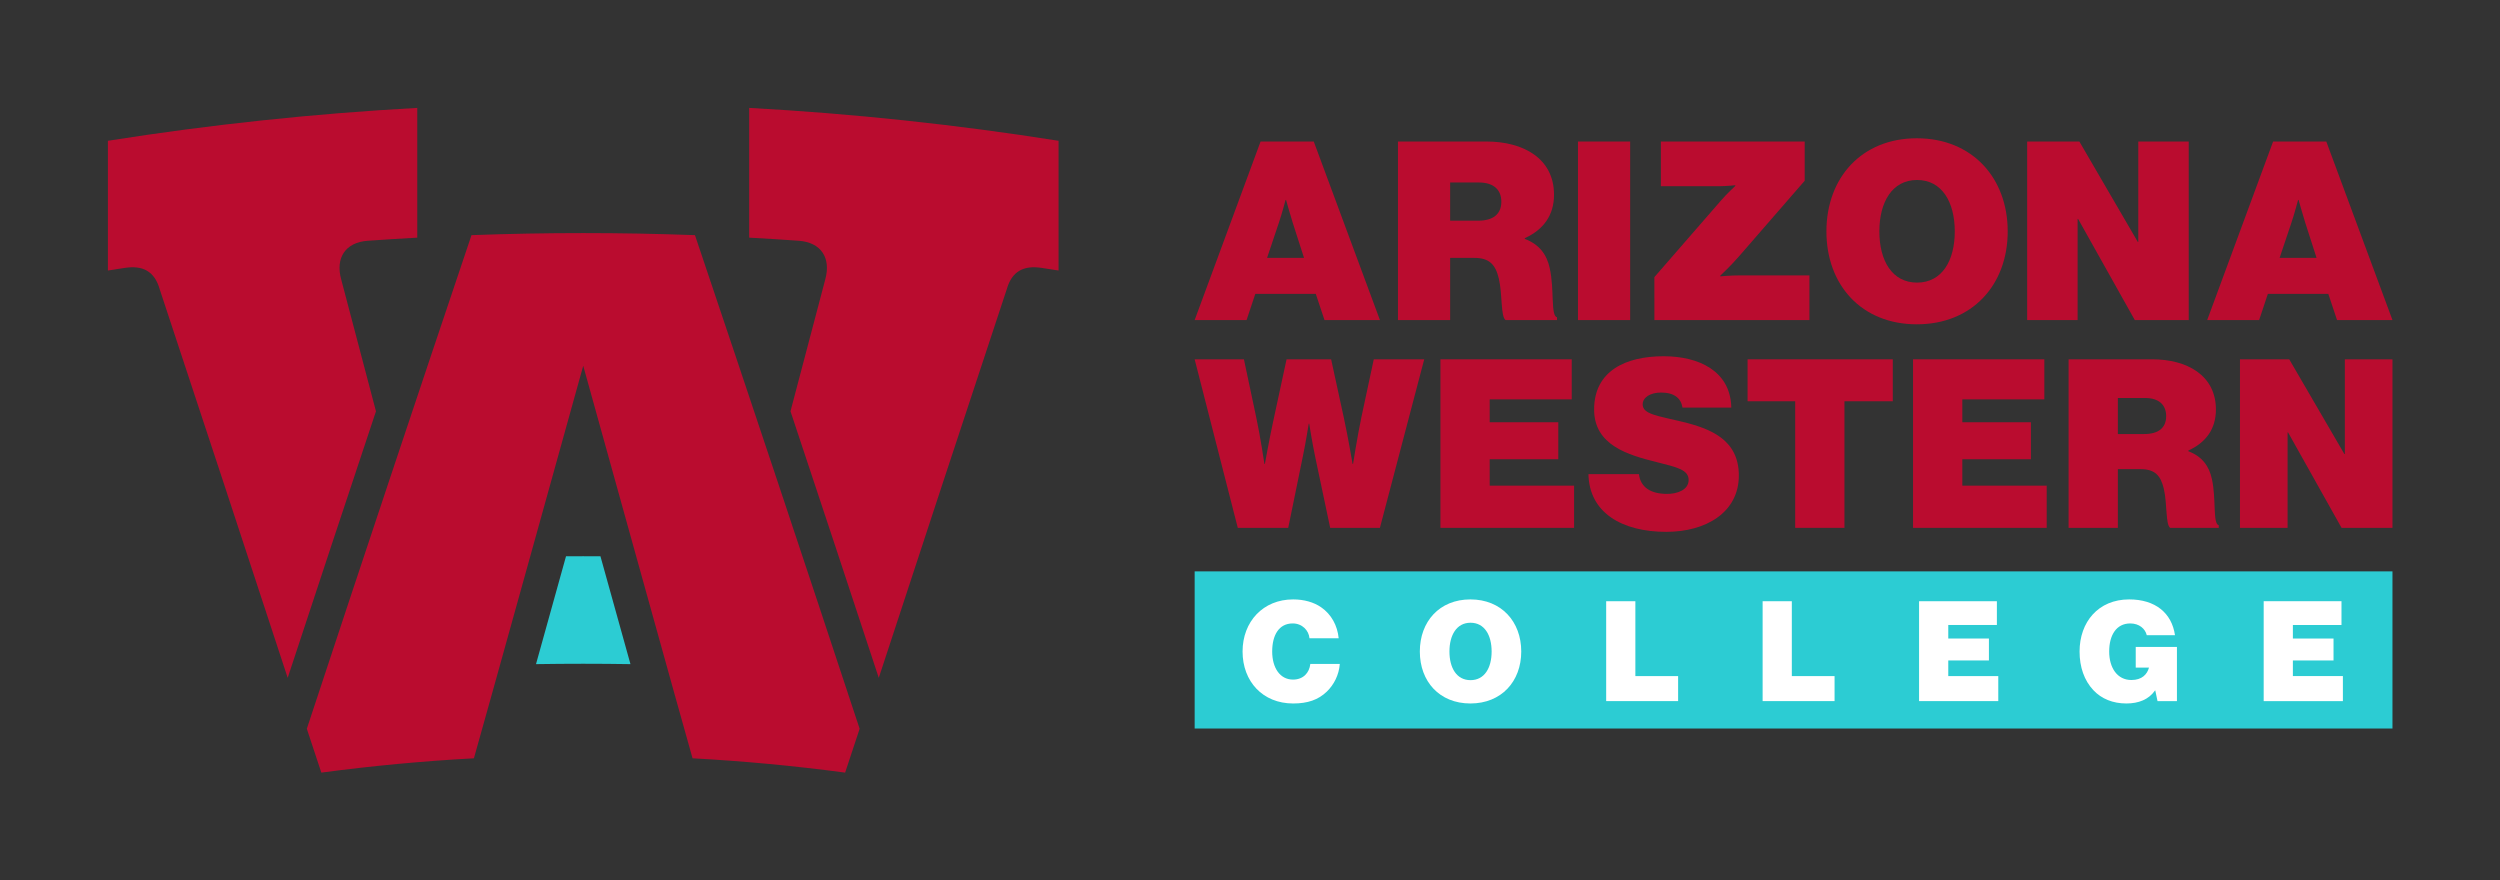
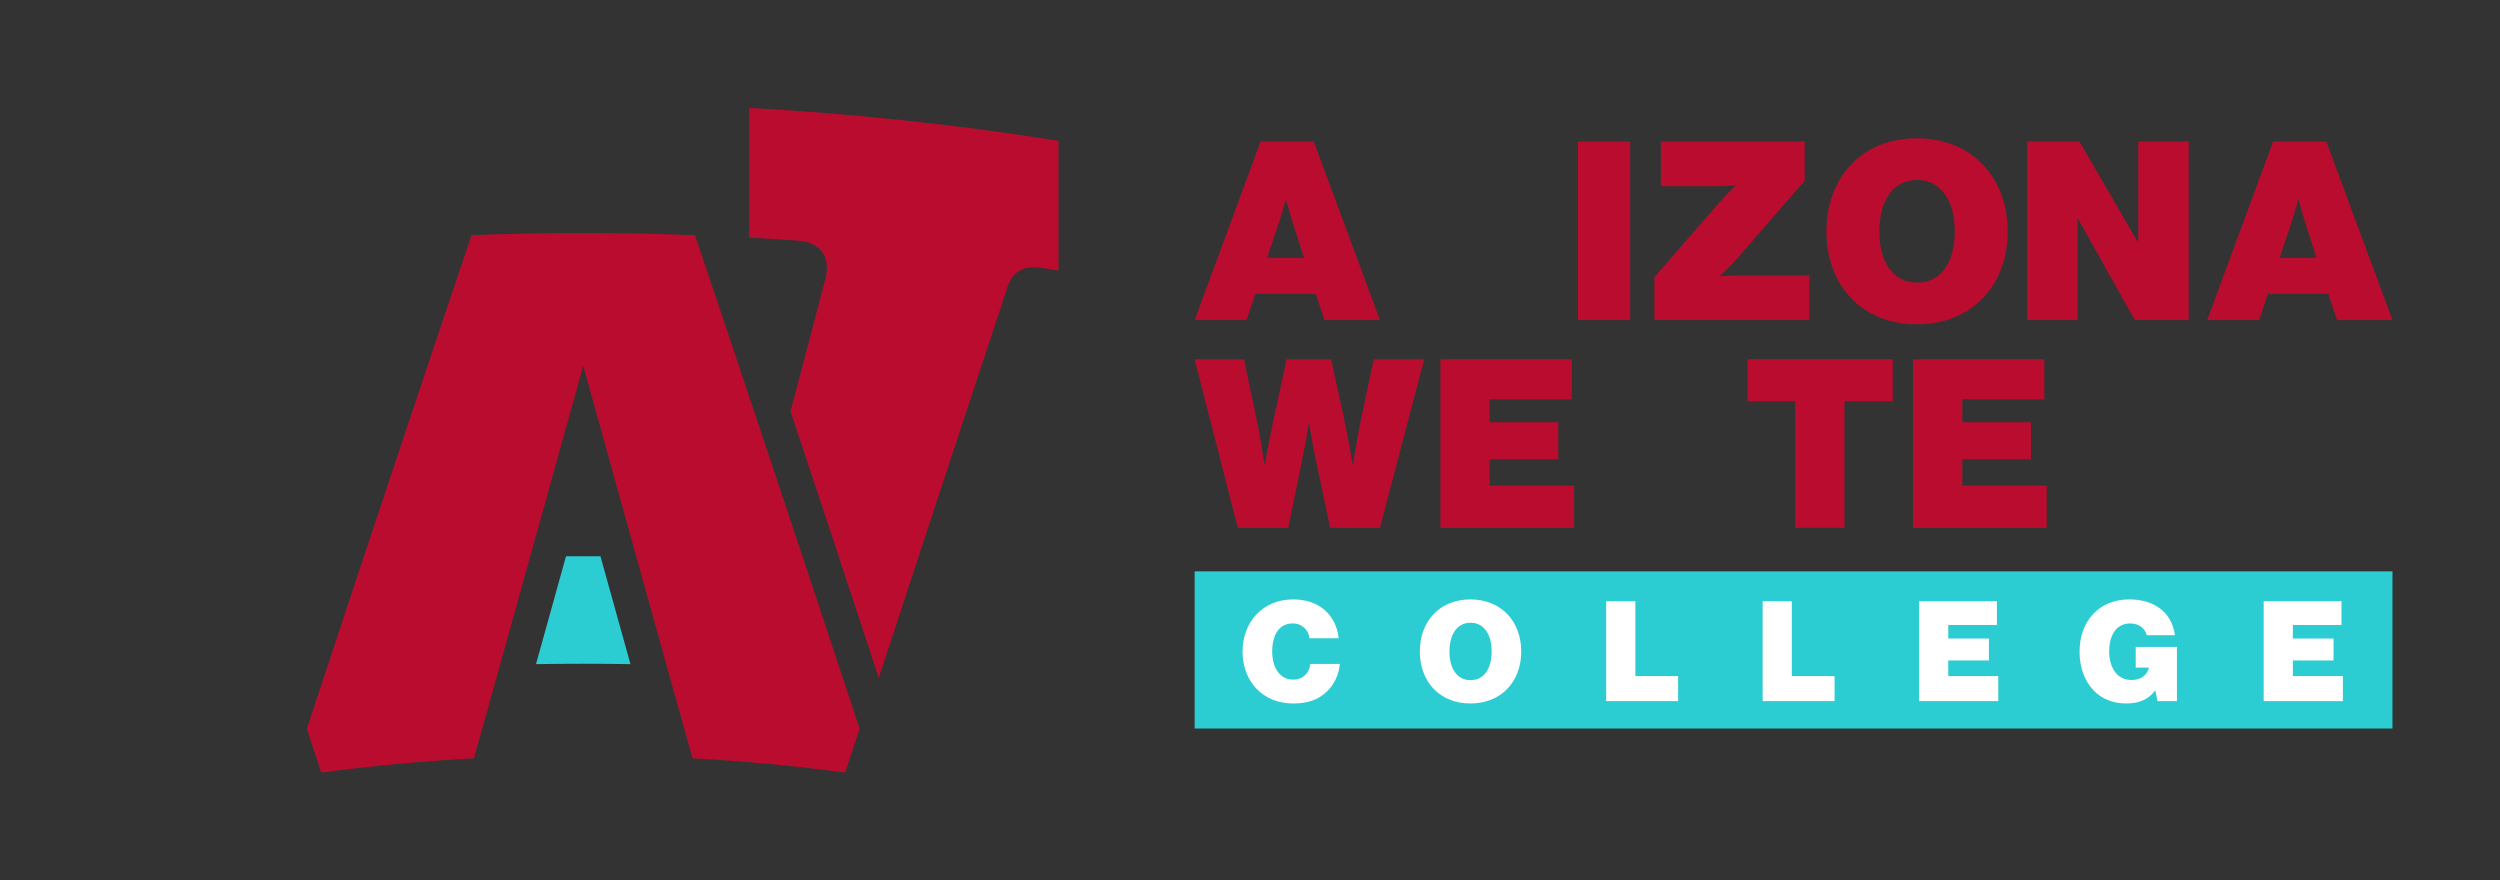
<svg xmlns="http://www.w3.org/2000/svg" version="1.1" id="Arizona_Western_College" x="0px" y="0px" viewBox="0 0 541.592 190.674" style="enable-background:new 0 0 541.592 190.674;" xml:space="preserve">
  <rect x="0" y="0" width="541.592" height="190.674" fill="#333333" stroke="none" />
  <g>
    <g>
      <rect x="258.806" y="123.781" style="fill:#2CCCD3;" width="259.491" height="34.044" />
      <g>
        <path style="fill:#FFFFFF;" d="M269.186,141.142c0-6.476,4.449-11.288,10.955-11.288c2.36,0,4.479,0.605,6.052,1.694     c2.239,1.544,3.541,3.964,3.813,6.718h-6.325c-0.151-1.694-1.574-3.208-3.631-3.208c-2.996,0-4.448,2.542-4.448,6.083     s1.695,6.083,4.509,6.083c2.209,0,3.541-1.452,3.753-3.389h6.385c-0.182,2.391-1.271,4.509-2.814,5.992     c-1.846,1.786-4.146,2.573-7.293,2.573C273.544,152.4,269.186,147.618,269.186,141.142z" />
        <path style="fill:#FFFFFF;" d="M307.588,141.142c0-6.476,4.237-11.288,10.955-11.288s11.015,4.811,11.015,11.288     c0,6.476-4.297,11.257-11.015,11.257S307.588,147.618,307.588,141.142z M323.142,141.142c0-3.541-1.543-6.234-4.57-6.234     c-3.026,0-4.569,2.693-4.569,6.234s1.543,6.204,4.569,6.204C321.599,147.346,323.142,144.683,323.142,141.142z" />
        <path style="fill:#FFFFFF;" d="M347.956,130.248h6.325v16.22h9.26v5.417h-15.585V130.248z" />
        <path style="fill:#FFFFFF;" d="M381.849,130.248h6.325v16.22h9.26v5.417h-15.585V130.248z" />
        <path style="fill:#FFFFFF;" d="M415.742,130.248h16.856v5.145h-10.531v2.935h8.806v4.751h-8.806v3.389H432.9v5.417h-17.159     V130.248z" />
        <path style="fill:#FFFFFF;" d="M466.914,149.585h-0.061c-1.362,1.967-3.571,2.814-6.204,2.814c-2.905,0-5.387-0.999-7.142-2.875     c-1.997-2.118-2.996-5.023-2.996-8.382c0-6.385,4.055-11.288,10.743-11.288c5.659,0,9.23,2.935,9.926,7.747h-6.113     c-0.333-1.392-1.634-2.542-3.571-2.542c-3.026,0-4.569,2.542-4.569,6.083s1.755,6.173,4.812,6.173c2.3,0,3.42-1.241,3.813-2.693     h-2.875v-4.479h8.927v11.742h-4.207L466.914,149.585z" />
        <path style="fill:#FFFFFF;" d="M490.396,130.248h16.856v5.145h-10.531v2.935h8.806v4.751h-8.806v3.389h10.834v5.417h-17.159     V130.248z" />
      </g>
      <g>
        <path style="fill:#BA0C2F;" d="M273.087,30.66h11.522l14.335,38.677h-12.009l-1.893-5.68h-13.091l-1.893,5.68h-11.252     L273.087,30.66z M274.493,55.868h8.006l-2.434-7.573c-0.595-1.894-1.46-4.977-1.46-4.977h-0.108c0,0-0.811,3.083-1.461,4.977     L274.493,55.868z" />
-         <path style="fill:#BA0C2F;" d="M302.849,30.66h19.203c7.898,0,14.606,3.624,14.606,11.522c0,4.436-2.272,7.573-6.329,9.412v0.163     c3.138,1.19,4.76,3.354,5.41,6.383c1.028,4.652,0.162,10.224,1.569,10.603v0.595h-11.143c-1.082-0.757-0.649-5.518-1.461-8.98     c-0.703-2.975-2.001-4.49-5.301-4.49h-5.247v13.469h-11.306V30.66z M314.155,47.808h6.059c3.246,0,5.031-1.407,5.031-4.111     c0-2.543-1.623-4.165-4.868-4.165h-6.221V47.808z" />
        <path style="fill:#BA0C2F;" d="M341.849,30.66h11.306v38.677h-11.306V30.66z" />
        <path style="fill:#BA0C2F;" d="M358.401,60.033l14.443-16.607c1.298-1.515,3.083-3.137,3.083-3.137v-0.162     c0,0-1.947,0.216-3.678,0.216h-12.442V30.66h31.158v8.493l-14.335,16.499c-1.785,2.056-3.949,4.057-3.949,4.057v0.162     c0,0,2.164-0.216,4.544-0.216h14.768v9.683h-33.592V60.033z" />
        <path style="fill:#BA0C2F;" d="M395.67,50.134c0-11.576,7.573-20.177,19.582-20.177c12.009,0,19.69,8.601,19.69,20.177     c0,11.576-7.681,20.123-19.69,20.123C403.244,70.257,395.67,61.71,395.67,50.134z M423.475,50.134     c0-6.329-2.759-11.143-8.168-11.143c-5.41,0-8.168,4.814-8.168,11.143s2.759,11.089,8.168,11.089     C420.716,61.223,423.475,56.463,423.475,50.134z" />
        <path style="fill:#BA0C2F;" d="M439.16,30.66h11.306l12.658,21.746h0.108V30.66h10.927v38.677h-11.684L450.195,47.43h-0.108     v21.908H439.16V30.66z" />
        <path style="fill:#BA0C2F;" d="M492.44,30.66h11.522l14.335,38.677h-12.009l-1.893-5.68h-13.091l-1.893,5.68h-11.252     L492.44,30.66z M493.846,55.868h8.006l-2.434-7.573c-0.595-1.894-1.46-4.977-1.46-4.977h-0.108c0,0-0.811,3.083-1.461,4.977     L493.846,55.868z" />
        <path style="fill:#BA0C2F;" d="M258.806,77.84h10.672l2.655,12.511c0.868,3.983,1.787,10.161,1.787,10.161h0.102     c0,0,0.97-5.464,1.889-9.651l2.808-13.021h9.651l2.809,12.919c0.919,4.238,1.838,9.753,1.838,9.753h0.102     c0,0,0.97-6.179,1.838-10.264l2.655-12.409h10.928l-9.6,36.511h-10.775L284.9,98.879c-0.664-3.166-1.277-7.098-1.277-7.098     h-0.102c0,0-0.613,3.932-1.277,7.098l-3.166,15.472h-10.928L258.806,77.84z" />
        <path style="fill:#BA0C2F;" d="M312.05,77.84h28.443v8.681h-17.77v4.953h14.86v8.017h-14.86v5.719h18.281v9.14H312.05V77.84z" />
-         <path style="fill:#BA0C2F;" d="M344.119,102.709h10.928c0.357,2.911,2.604,4.289,6.128,4.289c2.094,0,4.647-0.817,4.647-3.013     c0-2.196-2.451-2.757-6.945-3.881c-6.128-1.532-13.532-3.626-13.532-11.388c0-8.374,6.843-11.54,15.064-11.54     c7.558,0,14.502,3.166,14.655,11.132h-10.57c-0.306-1.991-1.736-3.268-4.647-3.268c-2.349,0-3.983,1.072-3.983,2.553     c0,2.145,3.115,2.451,8.579,3.779c6.128,1.481,12.255,3.881,12.255,11.642c0,7.966-7.098,12.204-15.728,12.204     C351.472,115.219,344.272,111.134,344.119,102.709z" />
        <path style="fill:#BA0C2F;" d="M378.589,77.84h31.455v9.089h-10.468v27.421h-10.672V86.93h-10.315V77.84z" />
        <path style="fill:#BA0C2F;" d="M414.437,77.84h28.443v8.681h-17.77v4.953h14.86v8.017h-14.86v5.719h18.281v9.14h-28.953V77.84z" />
-         <path style="fill:#BA0C2F;" d="M448.133,77.84h18.128c7.455,0,13.787,3.421,13.787,10.877c0,4.188-2.145,7.149-5.975,8.885v0.153     c2.962,1.123,4.494,3.166,5.106,6.025c0.97,4.392,0.153,9.651,1.481,10.009v0.562h-10.519c-1.021-0.715-0.613-5.209-1.379-8.477     c-0.664-2.809-1.889-4.238-5.004-4.238h-4.953v12.715h-10.672V77.84z M458.805,94.028h5.719c3.064,0,4.749-1.328,4.749-3.881     c0-2.4-1.532-3.932-4.596-3.932h-5.872V94.028z" />
-         <path style="fill:#BA0C2F;" d="M485.259,77.84h10.672l11.949,20.528h0.102V77.84h10.315v36.511h-11.03L495.676,93.67h-0.102     v20.681h-10.315V77.84z" />
      </g>
    </g>
    <g>
-       <path style="fill:#BA0C2F;" d="M73.918,60.542c-1.295-4.699,0.925-8.038,5.738-8.384c3.579-0.255,7.159-0.48,10.74-0.676V23.376    C67.98,24.604,45.61,26.978,23.376,30.5v28.105c1.225-0.194,2.45-0.384,3.675-0.571c3.862-0.589,6.44,0.714,7.544,4.625    c9.224,27.866,18.469,55.929,27.728,84.189c6.369-19.342,12.745-38.592,19.125-57.748C78.937,79.566,76.427,70.047,73.918,60.542z    " />
      <path style="fill:#BA0C2F;" d="M162.302,23.376v28.105c3.582,0.196,7.162,0.422,10.74,0.676c4.813,0.346,7.033,3.685,5.738,8.384    c-2.509,9.505-5.019,19.025-7.53,28.558c6.381,19.156,12.756,38.406,19.125,57.748c9.259-28.26,18.504-56.323,27.728-84.189    c1.104-3.911,3.681-5.214,7.544-4.625c1.225,0.187,2.451,0.378,3.675,0.571V30.5C207.088,26.978,184.719,24.604,162.302,23.376z" />
      <path style="fill:#BA0C2F;" d="M150.554,50.941c-8.066-0.297-16.135-0.445-24.205-0.445c-8.07,0-16.139,0.148-24.205,0.445    c-11.896,35.296-23.784,70.915-35.649,106.856c-0.008,0.028-0.018,0.054-0.026,0.083c1.047,3.162,2.094,6.327,3.142,9.497    c10.983-1.468,22.01-2.502,33.054-3.102c0.888-2.977,23.683-85.035,23.683-85.035s0,0.001,0,0.001c0,0,0-0.001,0-0.001    s22.795,82.058,23.683,85.035c11.044,0.6,22.071,1.635,33.054,3.102c1.048-3.17,2.095-6.335,3.142-9.497    c-0.008-0.028-0.018-0.054-0.026-0.083C174.338,121.855,162.45,86.237,150.554,50.941z" />
    </g>
    <path style="fill:#2CCCD3;" d="M130.079,120.513c-1.243-0.007-2.486-0.012-3.73-0.013c-1.243,0-2.486,0.006-3.73,0.013   c-2.228,8.012-4.501,16.178-6.502,23.363c3.41-0.053,6.821-0.081,10.232-0.081c3.411,0,6.822,0.028,10.232,0.081   C134.58,136.691,132.307,128.525,130.079,120.513z" />
  </g>
</svg>